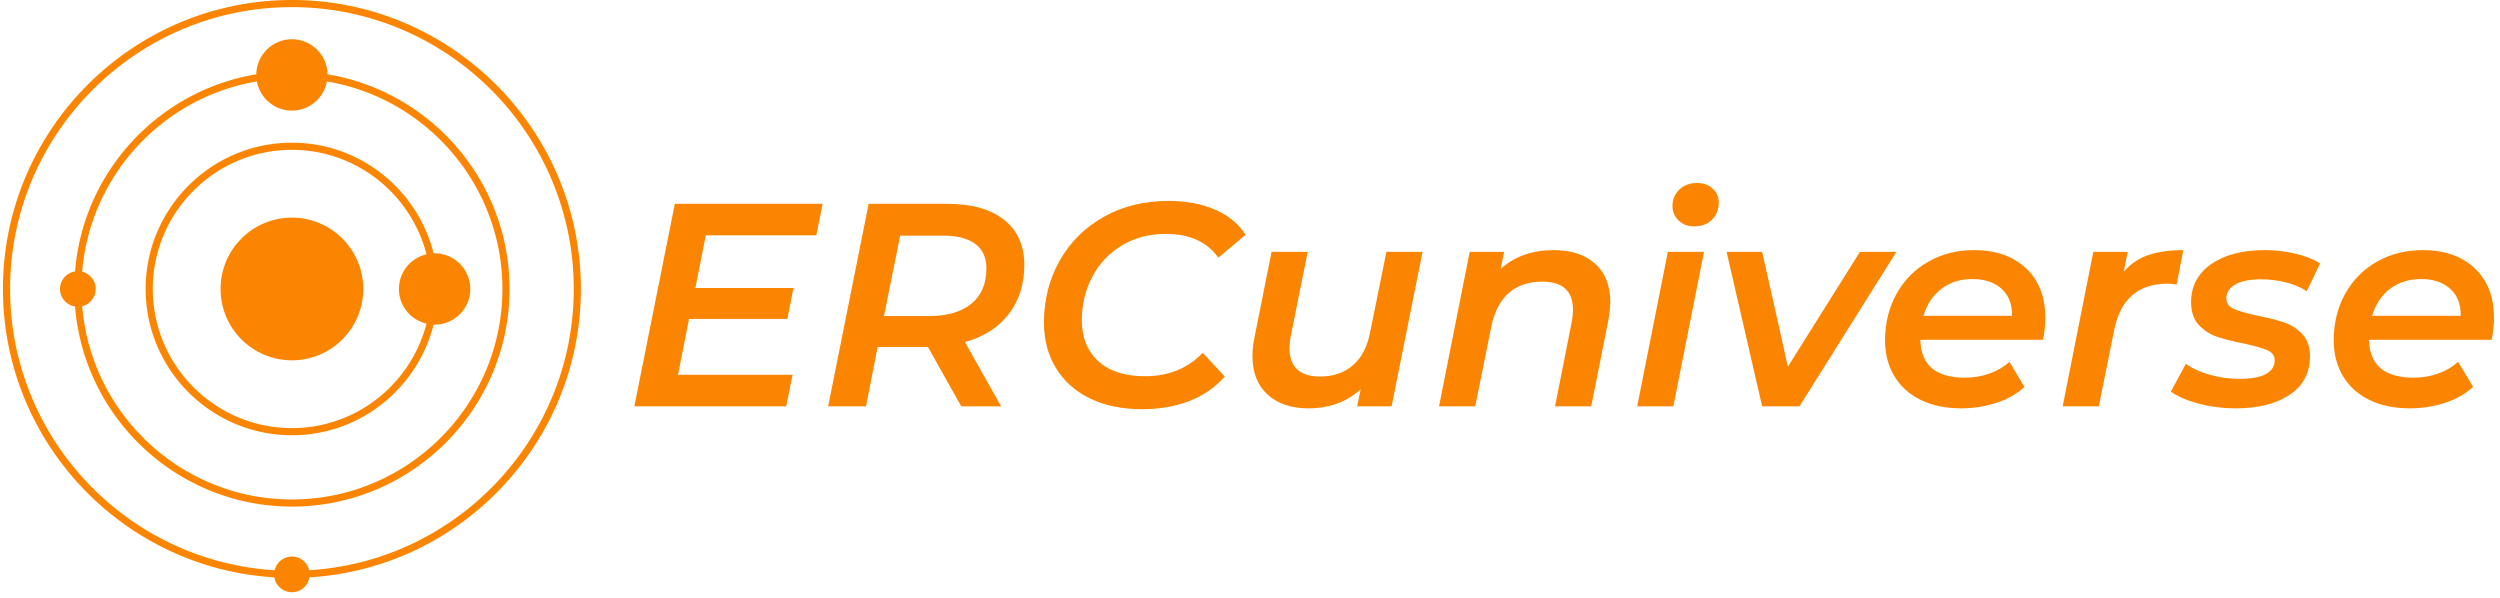
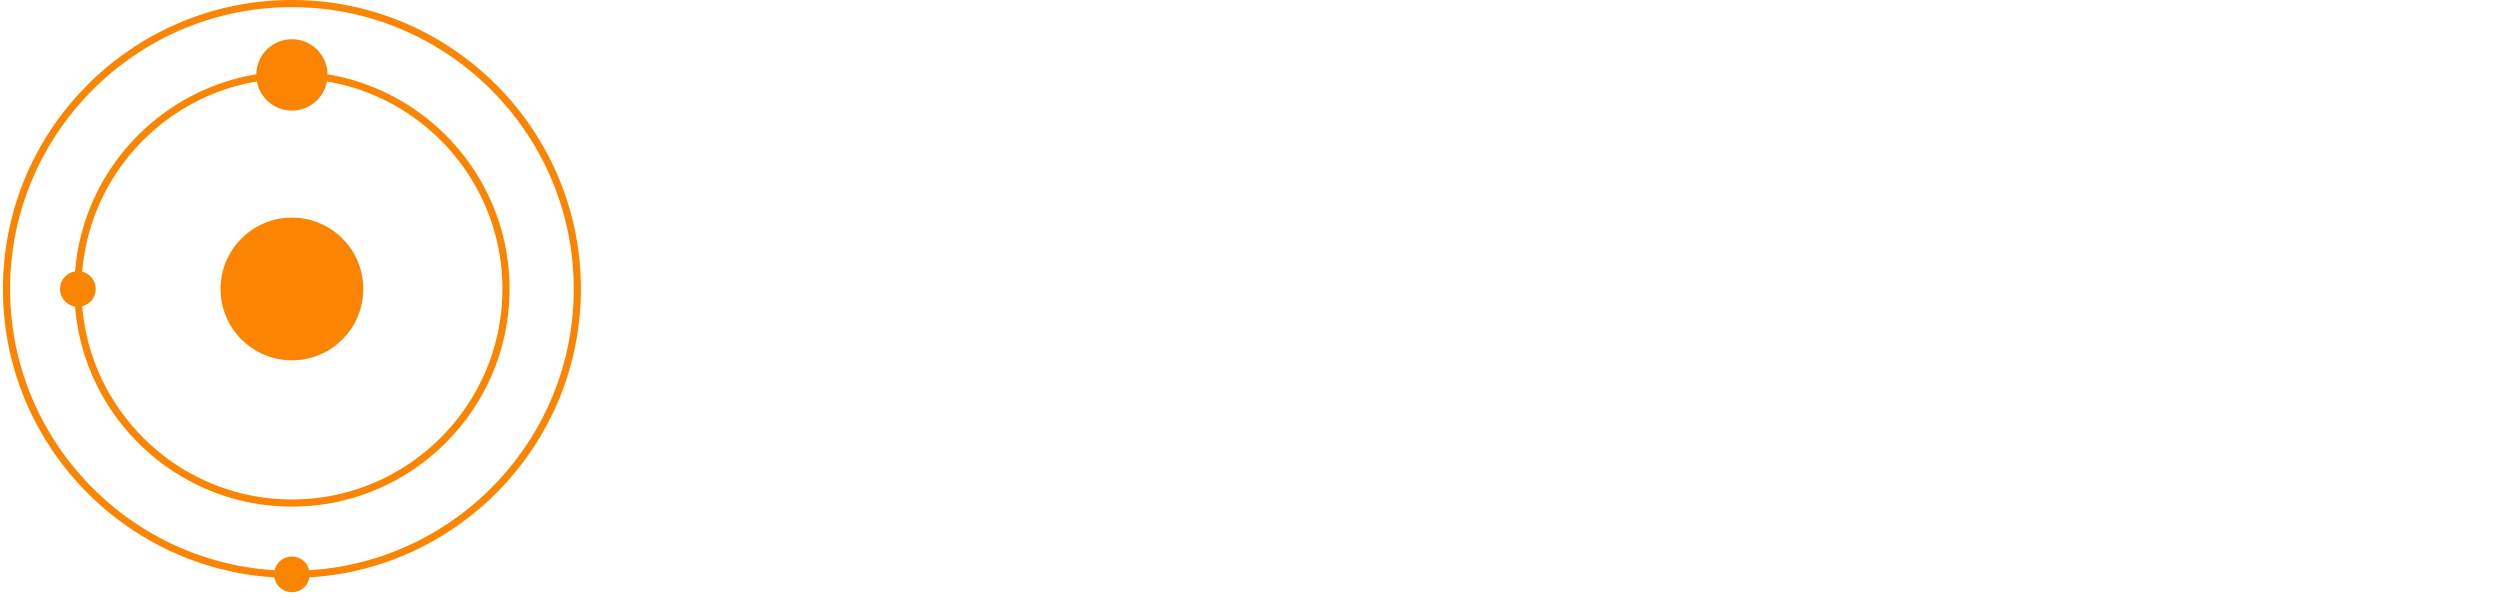
<svg xmlns="http://www.w3.org/2000/svg" version="1.1" width="1500" height="359" viewBox="0 0 1500 359">
  <g transform="matrix(1,0,0,1,-0.909,-1.834)">
    <svg viewBox="0 0 396 95" data-background-color="#dedede" preserveAspectRatio="xMidYMid meet" height="359" width="1500">
      <g id="tight-bounds" transform="matrix(1,0,0,1,0.24,0.485)">
        <svg viewBox="0 0 395.52 94.029" height="94.029" width="395.52">
          <g>
            <svg viewBox="0 0 529.794 125.951" height="94.029" width="395.52">
              <g transform="matrix(1,0,0,1,134.274,38.921)">
                <svg viewBox="0 0 395.52 48.11" height="48.11" width="395.52">
                  <g id="textblocktransform">
                    <svg viewBox="0 0 395.52 48.11" height="48.11" width="395.52" id="textblock">
                      <g>
                        <svg viewBox="0 0 395.52 48.11" height="48.11" width="395.52">
                          <g transform="matrix(1,0,0,1,0,0)">
                            <svg width="395.52" viewBox="2.05 -38.6 321.43 39.1" height="48.11" data-palette-color="#fb8500">
-                               <path d="M33.5-29.55L14.4-29.55 12.6-20.45 29.55-20.45 28.5-15.1 11.5-15.1 9.6-5.45 29.4-5.45 28.3 0 2.05 0 9.05-35 34.6-35 33.5-29.55ZM69.45-24.45Q69.45-19.4 66.75-15.93 64.05-12.45 59.2-11.1L59.2-11.1 65.45 0 58.55 0 52.8-10.25 52.75-10.25 44.1-10.25 42.1 0 35.55 0 42.55-35 56.15-35Q62.5-35 65.97-32.23 69.45-29.45 69.45-24.45L69.45-24.45ZM52.95-15.6Q57.7-15.6 60.3-17.73 62.9-19.85 62.9-23.85L62.9-23.85Q62.9-26.65 60.97-28.08 59.05-29.5 55.45-29.5L55.45-29.5 48-29.5 45.2-15.6 52.95-15.6ZM89.85 0.5Q84.6 0.5 80.77-1.38 76.95-3.25 74.9-6.65 72.85-10.05 72.85-14.45L72.85-14.45Q72.85-20.35 75.55-25.15 78.25-29.95 83.15-32.73 88.05-35.5 94.4-35.5L94.4-35.5Q98.95-35.5 102.42-34 105.9-32.5 107.7-29.65L107.7-29.65 103-25.7Q100.05-29.8 93.95-29.8L93.95-29.8Q89.6-29.8 86.3-27.8 83-25.8 81.2-22.38 79.4-18.95 79.4-14.85L79.4-14.85Q79.4-10.4 82.25-7.8 85.1-5.2 90.35-5.2L90.35-5.2Q96.4-5.2 100.3-9.25L100.3-9.25 104.1-5.15Q101.6-2.3 97.95-0.9 94.3 0.5 89.85 0.5L89.85 0.5ZM132.04-26.7L138.29-26.7 132.94 0 126.99 0 127.59-2.95Q123.99 0.35 118.54 0.35L118.54 0.35Q114.14 0.35 111.52-2.02 108.89-4.4 108.89-8.7L108.89-8.7Q108.89-10.3 109.24-11.9L109.24-11.9 112.19-26.7 118.44-26.7 115.49-12.05Q115.29-11.05 115.29-10L115.29-10Q115.29-7.65 116.62-6.4 117.94-5.15 120.59-5.15L120.59-5.15Q123.99-5.15 126.24-7.08 128.49-9 129.24-12.85L129.24-12.85 132.04-26.7ZM160.99-27Q165.49-27 168.12-24.65 170.74-22.3 170.74-18L170.74-18Q170.74-16.8 170.39-14.8L170.39-14.8 167.44 0 161.19 0 164.09-14.65Q164.29-15.65 164.29-16.7L164.29-16.7Q164.29-21.55 158.94-21.55L158.94-21.55Q155.49-21.55 153.24-19.63 150.99-17.7 150.19-13.85L150.19-13.85 147.39 0 141.14 0 146.44-26.7 152.39-26.7 151.79-23.75Q155.39-27 160.99-27L160.99-27ZM175.39 0L180.69-26.7 186.94-26.7 181.64 0 175.39 0ZM185.24-31.1Q183.59-31.1 182.54-32.13 181.49-33.15 181.49-34.6L181.49-34.6Q181.49-36.3 182.66-37.45 183.84-38.6 185.74-38.6L185.74-38.6Q187.39-38.6 188.44-37.63 189.49-36.65 189.49-35.25L189.49-35.25Q189.49-33.4 188.31-32.25 187.14-31.1 185.24-31.1L185.24-31.1ZM213.89-26.7L220.19-26.7 203.44 0 196.99 0 190.84-26.7 196.99-26.7 201.44-6.85 213.89-26.7ZM245.93-15.3Q245.93-13.35 245.53-11.5L245.53-11.5 224.33-11.5Q224.48-4.95 232.03-4.95L232.03-4.95Q234.33-4.95 236.33-5.68 238.33-6.4 239.73-7.7L239.73-7.7 242.33-3.35Q240.28-1.5 237.41-0.58 234.53 0.35 231.38 0.35L231.38 0.35Q227.38 0.35 224.41-1.1 221.43-2.55 219.83-5.23 218.23-7.9 218.23-11.4L218.23-11.4Q218.23-15.85 220.21-19.43 222.18-23 225.71-25 229.23-27 233.63-27L233.63-27Q239.23-27 242.58-23.88 245.93-20.75 245.93-15.3L245.93-15.3ZM233.33-22Q230.18-22 227.96-20.3 225.73-18.6 224.88-15.65L224.88-15.65 240.18-15.65Q240.23-18.65 238.36-20.33 236.48-22 233.33-22L233.33-22ZM259.48-23.25Q261.23-25.3 263.75-26.15 266.28-27 269.78-27L269.78-27 268.63-21.05Q267.78-21.2 267.08-21.2L267.08-21.2Q259.43-21.2 257.83-13.15L257.83-13.15 255.18 0 248.93 0 254.23-26.7 260.18-26.7 259.48-23.25ZM278.88 0.35Q275.48 0.35 272.4-0.48 269.33-1.3 267.63-2.55L267.63-2.55 270.23-7.35Q271.88-6.15 274.38-5.45 276.88-4.75 279.53-4.75L279.53-4.75Q282.53-4.75 284.05-5.58 285.58-6.4 285.58-7.95L285.58-7.95Q285.58-9.15 284.3-9.7 283.03-10.25 280.28-10.85L280.28-10.85Q277.43-11.4 275.6-12.03 273.78-12.65 272.45-14.08 271.13-15.5 271.13-18L271.13-18Q271.13-22.15 274.6-24.58 278.08-27 283.83-27L283.83-27Q286.58-27 289.18-26.38 291.78-25.75 293.43-24.7L293.43-24.7 291.13-19.9Q289.48-20.95 287.4-21.45 285.33-21.95 283.23-21.95L283.23-21.95Q280.28-21.95 278.75-21.05 277.23-20.15 277.23-18.7L277.23-18.7Q277.23-17.4 278.55-16.82 279.88-16.25 282.68-15.65L282.68-15.65Q285.48-15.1 287.28-14.48 289.08-13.85 290.38-12.45 291.68-11.05 291.68-8.65L291.68-8.65Q291.68-4.35 288.18-2 284.68 0.35 278.88 0.35L278.88 0.35ZM323.48-15.3Q323.48-13.35 323.08-11.5L323.08-11.5 301.88-11.5Q302.03-4.95 309.58-4.95L309.58-4.95Q311.88-4.95 313.88-5.68 315.88-6.4 317.28-7.7L317.28-7.7 319.88-3.35Q317.83-1.5 314.95-0.58 312.08 0.35 308.93 0.35L308.93 0.35Q304.93 0.35 301.95-1.1 298.98-2.55 297.38-5.23 295.78-7.9 295.78-11.4L295.78-11.4Q295.78-15.85 297.75-19.43 299.73-23 303.25-25 306.78-27 311.18-27L311.18-27Q316.78-27 320.13-23.88 323.48-20.75 323.48-15.3L323.48-15.3ZM310.88-22Q307.73-22 305.5-20.3 303.28-18.6 302.43-15.65L302.43-15.65 317.73-15.65Q317.78-18.65 315.9-20.33 314.03-22 310.88-22L310.88-22Z" opacity="1" transform="matrix(1,0,0,1,0,0)" fill="#fb8500" class="wordmark-text-0" data-fill-palette-color="primary" id="text-0" />
-                             </svg>
+                               </svg>
                          </g>
                        </svg>
                      </g>
                    </svg>
                  </g>
                </svg>
              </g>
              <g>
                <svg viewBox="0 0 122.916 125.951" height="125.951" width="122.916">
                  <g>
                    <svg version="1.1" x="0" y="0" viewBox="9.5 9.5 81 83" enable-background="new 0 0 100 100" xml:space="preserve" height="125.951" width="122.916" class="icon-icon-0" data-fill-palette-color="accent" id="icon-0">
                      <path d="M90.5 50C90.5 27.668 72.332 9.5 49.999 9.5 27.668 9.5 9.5 27.668 9.5 50 9.5 71.506 26.352 89.143 47.542 90.418 47.742 91.6 48.763 92.5 50 92.5S52.258 91.6 52.458 90.418C73.648 89.143 90.5 71.506 90.5 50M52.425 89.418A2.494 2.494 0 0 0 50 87.5C48.82 87.5 47.838 88.318 47.575 89.418 26.92 88.16 10.5 70.965 10.5 50 10.5 28.22 28.22 10.5 50 10.5S89.5 28.22 89.5 50C89.5 70.965 73.08 88.16 52.425 89.418" fill="#fb8500" data-fill-palette-color="accent" />
                      <path d="M54.991 19.916A4.995 4.995 0 0 0 50 15 4.995 4.995 0 0 0 45.009 19.915C31.35 22.174 20.732 33.535 19.608 47.54 18.415 47.729 17.5 48.753 17.5 50S18.415 52.271 19.608 52.46C20.866 68.131 34.011 80.5 50 80.5 66.818 80.5 80.5 66.818 80.5 50 80.5 34.883 69.441 22.306 54.991 19.916M50 79.5C34.548 79.5 21.842 67.557 20.607 52.417 21.693 52.145 22.5 51.17 22.5 50S21.693 47.855 20.607 47.583C21.708 34.082 31.932 23.13 45.092 20.916 45.523 23.239 47.552 25 50 25S54.477 23.239 54.908 20.916C68.846 23.261 79.5 35.406 79.5 50 79.5 66.268 66.268 79.5 50 79.5" fill="#fb8500" data-fill-palette-color="accent" />
                      <circle cx="50" cy="50" r="10" fill="#fb8500" data-fill-palette-color="accent" />
-                       <path d="M70 45C69.953 45 69.908 45.013 69.861 45.014 67.625 36.117 59.581 29.5 49.999 29.5 38.696 29.5 29.5 38.696 29.5 50S38.696 70.5 50 70.5C59.582 70.5 67.625 63.883 69.861 54.986 69.908 54.987 69.953 55 70 55A5 5 0 1 0 70 45M50 69.5C39.248 69.5 30.5 60.752 30.5 50S39.248 30.5 50 30.5C59.073 30.5 66.695 36.737 68.863 45.142 66.65 45.658 65 47.632 65 50S66.65 54.342 68.863 54.857C66.695 63.263 59.073 69.5 50 69.5" fill="#fb8500" data-fill-palette-color="accent" />
                    </svg>
                  </g>
                </svg>
              </g>
            </svg>
          </g>
          <defs />
        </svg>
-         <rect width="395.52" height="94.029" fill="none" stroke="none" visibility="hidden" />
      </g>
    </svg>
  </g>
</svg>